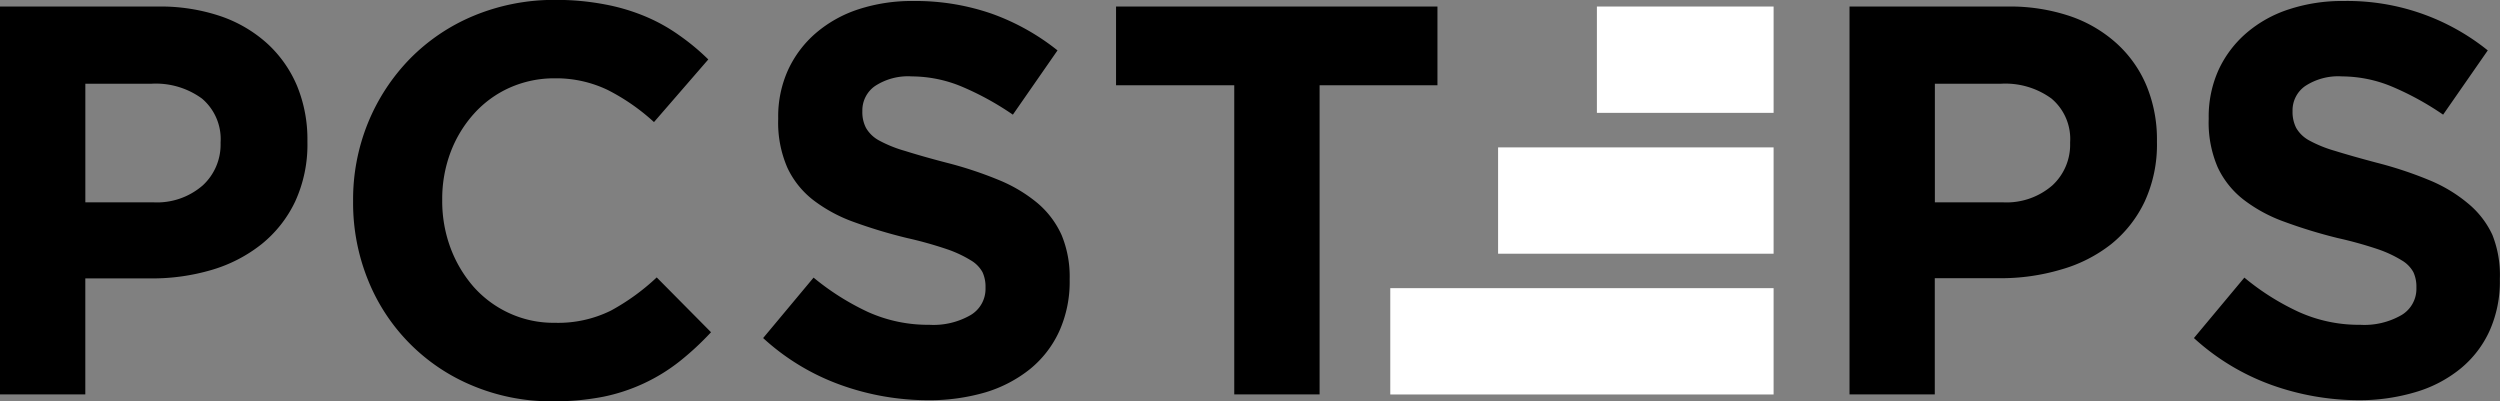
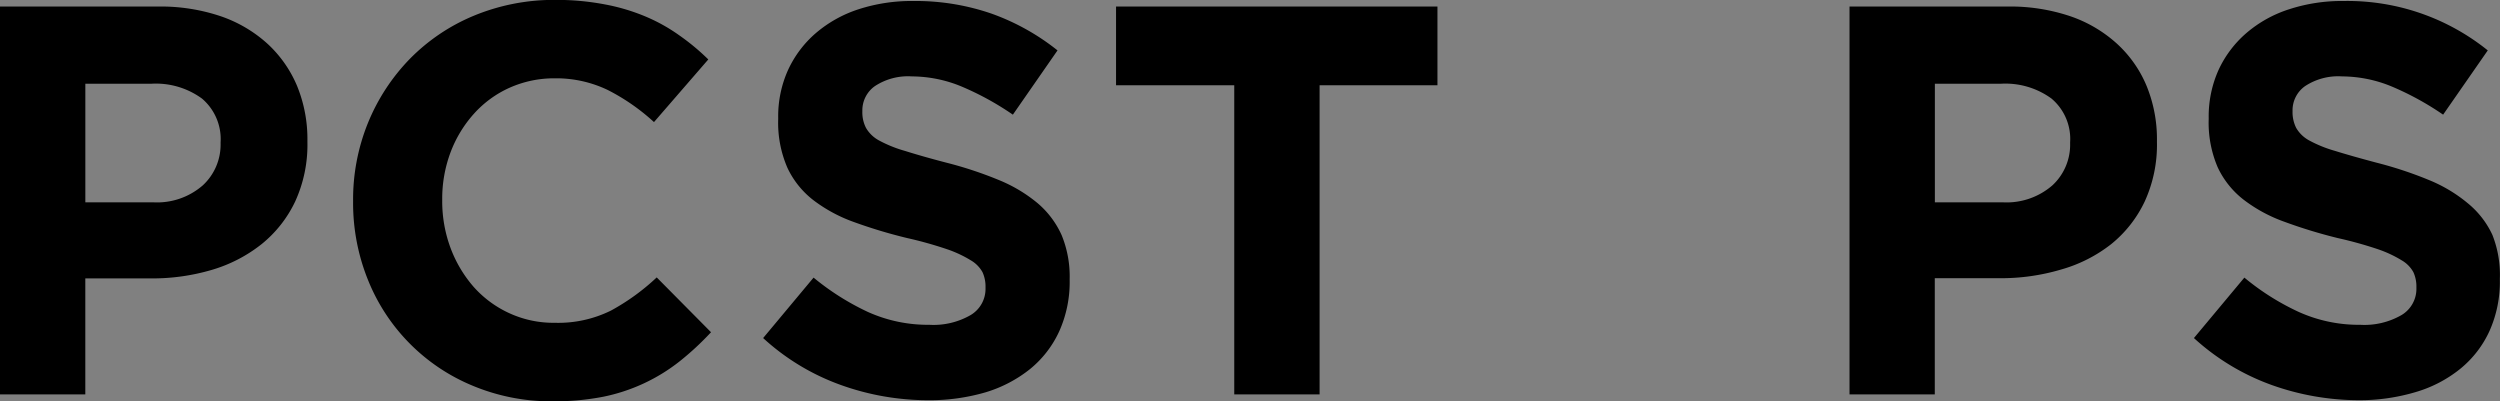
<svg xmlns="http://www.w3.org/2000/svg" id="mob_logo_2" width="249" height="39.97" viewBox="0 0 249 39.97">
  <rect x="0" y="0" width="249" height="39.97" fill="#808080" stroke="none" />
  <defs>
    <style>
      .cls-1, .cls-2 {
        fill-rule: evenodd;
      }

      .cls-2 {
        fill: #fff;
      }
    </style>
  </defs>
  <path id="pcst_ps" class="cls-1" d="M712,4648.99h15.784a18.717,18.717,0,0,1,6.21.97,13.337,13.337,0,0,1,4.639,2.73,12.03,12.03,0,0,1,2.964,4.23,13.99,13.99,0,0,1,1.022,5.44v0.11a13.564,13.564,0,0,1-1.215,5.93,12.115,12.115,0,0,1-3.342,4.25,14.568,14.568,0,0,1-4.965,2.57,20.977,20.977,0,0,1-6.1.85h-6.5v11.55H712v-38.63Zm15.236,19.5a6.934,6.934,0,0,0,4.964-1.69,5.52,5.52,0,0,0,1.771-4.17v-0.11a5.286,5.286,0,0,0-1.852-4.36,7.791,7.791,0,0,0-5.047-1.48H720.5v11.81h6.736Zm39.741,19.82a20.167,20.167,0,0,1-7.892-1.55,19.055,19.055,0,0,1-10.434-10.54,20.415,20.415,0,0,1-1.482-7.79v-0.08a20.24,20.24,0,0,1,1.482-7.77,19.91,19.91,0,0,1,4.143-6.35,19.267,19.267,0,0,1,6.343-4.3,20.837,20.837,0,0,1,8.173-1.6,25.611,25.611,0,0,1,4.943.45,19.8,19.8,0,0,1,4.054,1.21,17.3,17.3,0,0,1,3.364,1.88,22.5,22.5,0,0,1,2.875,2.39l-5.409,6.24a20.64,20.64,0,0,0-4.61-3.2,11.879,11.879,0,0,0-5.276-1.16,10.89,10.89,0,0,0-4.5.94,10.588,10.588,0,0,0-3.557,2.6,12.13,12.13,0,0,0-2.319,3.83,13.15,13.15,0,0,0-.83,4.67v0.17a13.331,13.331,0,0,0,.83,4.69,12.549,12.549,0,0,0,2.29,3.86,10.7,10.7,0,0,0,3.534,2.62,10.516,10.516,0,0,0,4.55.97,11.849,11.849,0,0,0,5.61-1.22,21.945,21.945,0,0,0,4.55-3.3l5.409,5.46a28.461,28.461,0,0,1-3.09,2.87,18.051,18.051,0,0,1-7.669,3.56A25.51,25.51,0,0,1,766.98,4688.31Zm37.43-.11a25.632,25.632,0,0,1-8.671-1.52,22.831,22.831,0,0,1-7.728-4.67l5.024-6.02a25.32,25.32,0,0,0,5.431,3.43,14.565,14.565,0,0,0,6.1,1.27,7.4,7.4,0,0,0,4.113-.97,3.032,3.032,0,0,0,1.482-2.68v-0.1a3.431,3.431,0,0,0-.3-1.49,3.115,3.115,0,0,0-1.163-1.18,11.7,11.7,0,0,0-2.379-1.11,38.912,38.912,0,0,0-3.965-1.11,49.256,49.256,0,0,1-5.313-1.6,14.927,14.927,0,0,1-4.046-2.19,8.771,8.771,0,0,1-2.571-3.22,11.25,11.25,0,0,1-.912-4.85v-0.11a11.2,11.2,0,0,1,.986-4.78,10.817,10.817,0,0,1,2.771-3.67,12.432,12.432,0,0,1,4.254-2.37,17.109,17.109,0,0,1,5.454-.82,23.11,23.11,0,0,1,7.818,1.27,22.8,22.8,0,0,1,6.536,3.65l-4.446,6.4a28.725,28.725,0,0,0-5.077-2.79,13.019,13.019,0,0,0-4.964-1.02,6,6,0,0,0-3.706.97,2.952,2.952,0,0,0-1.245,2.4v0.13a3.388,3.388,0,0,0,.364,1.63,3.307,3.307,0,0,0,1.3,1.25,12.634,12.634,0,0,0,2.579,1.04c1.082,0.34,2.46.74,4.12,1.17a38.522,38.522,0,0,1,5.232,1.73,14.685,14.685,0,0,1,3.876,2.32,9.007,9.007,0,0,1,2.378,3.17,10.832,10.832,0,0,1,.8,4.37v0.11a11.97,11.97,0,0,1-1.045,5.11,10.451,10.451,0,0,1-2.905,3.75,13.145,13.145,0,0,1-4.446,2.32A19.812,19.812,0,0,1,804.41,4688.2Zm30.523-31.37H823.158v-7.84H855.17v7.84H843.432v30.79h-8.5v-30.79Zm61.283-7.84h15.791a18.713,18.713,0,0,1,6.21.97,13.3,13.3,0,0,1,4.632,2.73,11.865,11.865,0,0,1,2.964,4.23,13.99,13.99,0,0,1,1.022,5.44v0.11a13.564,13.564,0,0,1-1.215,5.93,12.1,12.1,0,0,1-3.335,4.25,14.41,14.41,0,0,1-5.016,2.54,20.991,20.991,0,0,1-6.1.86h-6.462v11.57h-8.492v-38.63Zm15.236,19.5a6.957,6.957,0,0,0,4.972-1.69,5.514,5.514,0,0,0,1.764-4.17v-0.11a5.257,5.257,0,0,0-1.853-4.36,7.79,7.79,0,0,0-5.046-1.48h-6.573v11.81h6.736Zm35.458,19.71a25.833,25.833,0,0,1-8.663-1.52,23.016,23.016,0,0,1-7.729-4.67l5.024-6.02a24.6,24.6,0,0,0,5.44,3.43,14.557,14.557,0,0,0,6.1,1.27,7.4,7.4,0,0,0,4.113-.97,3.039,3.039,0,0,0,1.482-2.68v-0.1a3.431,3.431,0,0,0-.3-1.49,3.087,3.087,0,0,0-1.163-1.18,11.7,11.7,0,0,0-2.379-1.11,39.57,39.57,0,0,0-4-1.11,49.529,49.529,0,0,1-5.328-1.63,14.858,14.858,0,0,1-4.039-2.19,8.8,8.8,0,0,1-2.579-3.22,11.25,11.25,0,0,1-.9-4.82v-0.11a11.285,11.285,0,0,1,.985-4.78,10.858,10.858,0,0,1,2.772-3.67,12.281,12.281,0,0,1,4.261-2.37,16.923,16.923,0,0,1,5.424-.82,22.273,22.273,0,0,1,14.354,4.92l-4.447,6.4a28.742,28.742,0,0,0-5.083-2.79,13.024,13.024,0,0,0-4.965-1.02,6,6,0,0,0-3.705.97,2.949,2.949,0,0,0-1.245,2.4v0.13a3.5,3.5,0,0,0,.363,1.63,3.308,3.308,0,0,0,1.3,1.25,12.53,12.53,0,0,0,2.572,1.04q1.637,0.51,4.12,1.17a38.509,38.509,0,0,1,5.231,1.73,14.637,14.637,0,0,1,3.876,2.32,8.893,8.893,0,0,1,2.445,3.15,10.846,10.846,0,0,1,.742,4.37v0.11a12.009,12.009,0,0,1-1.038,5.1,10.454,10.454,0,0,1-2.9,3.75,12.79,12.79,0,0,1-4.446,2.32A19.582,19.582,0,0,1,946.91,4688.2Z" transform="translate(-712 -4648.34)" />
-   <path id="E" class="cls-2" d="M871.051,4648.99h17.6v10.59h-17.6v-10.59Zm-9.841,14.03h27.44v10.59H861.21v-10.59Zm-10.738,14.02H888.65v10.59H850.472v-10.59Z" transform="translate(-712 -4648.34)" />
</svg>